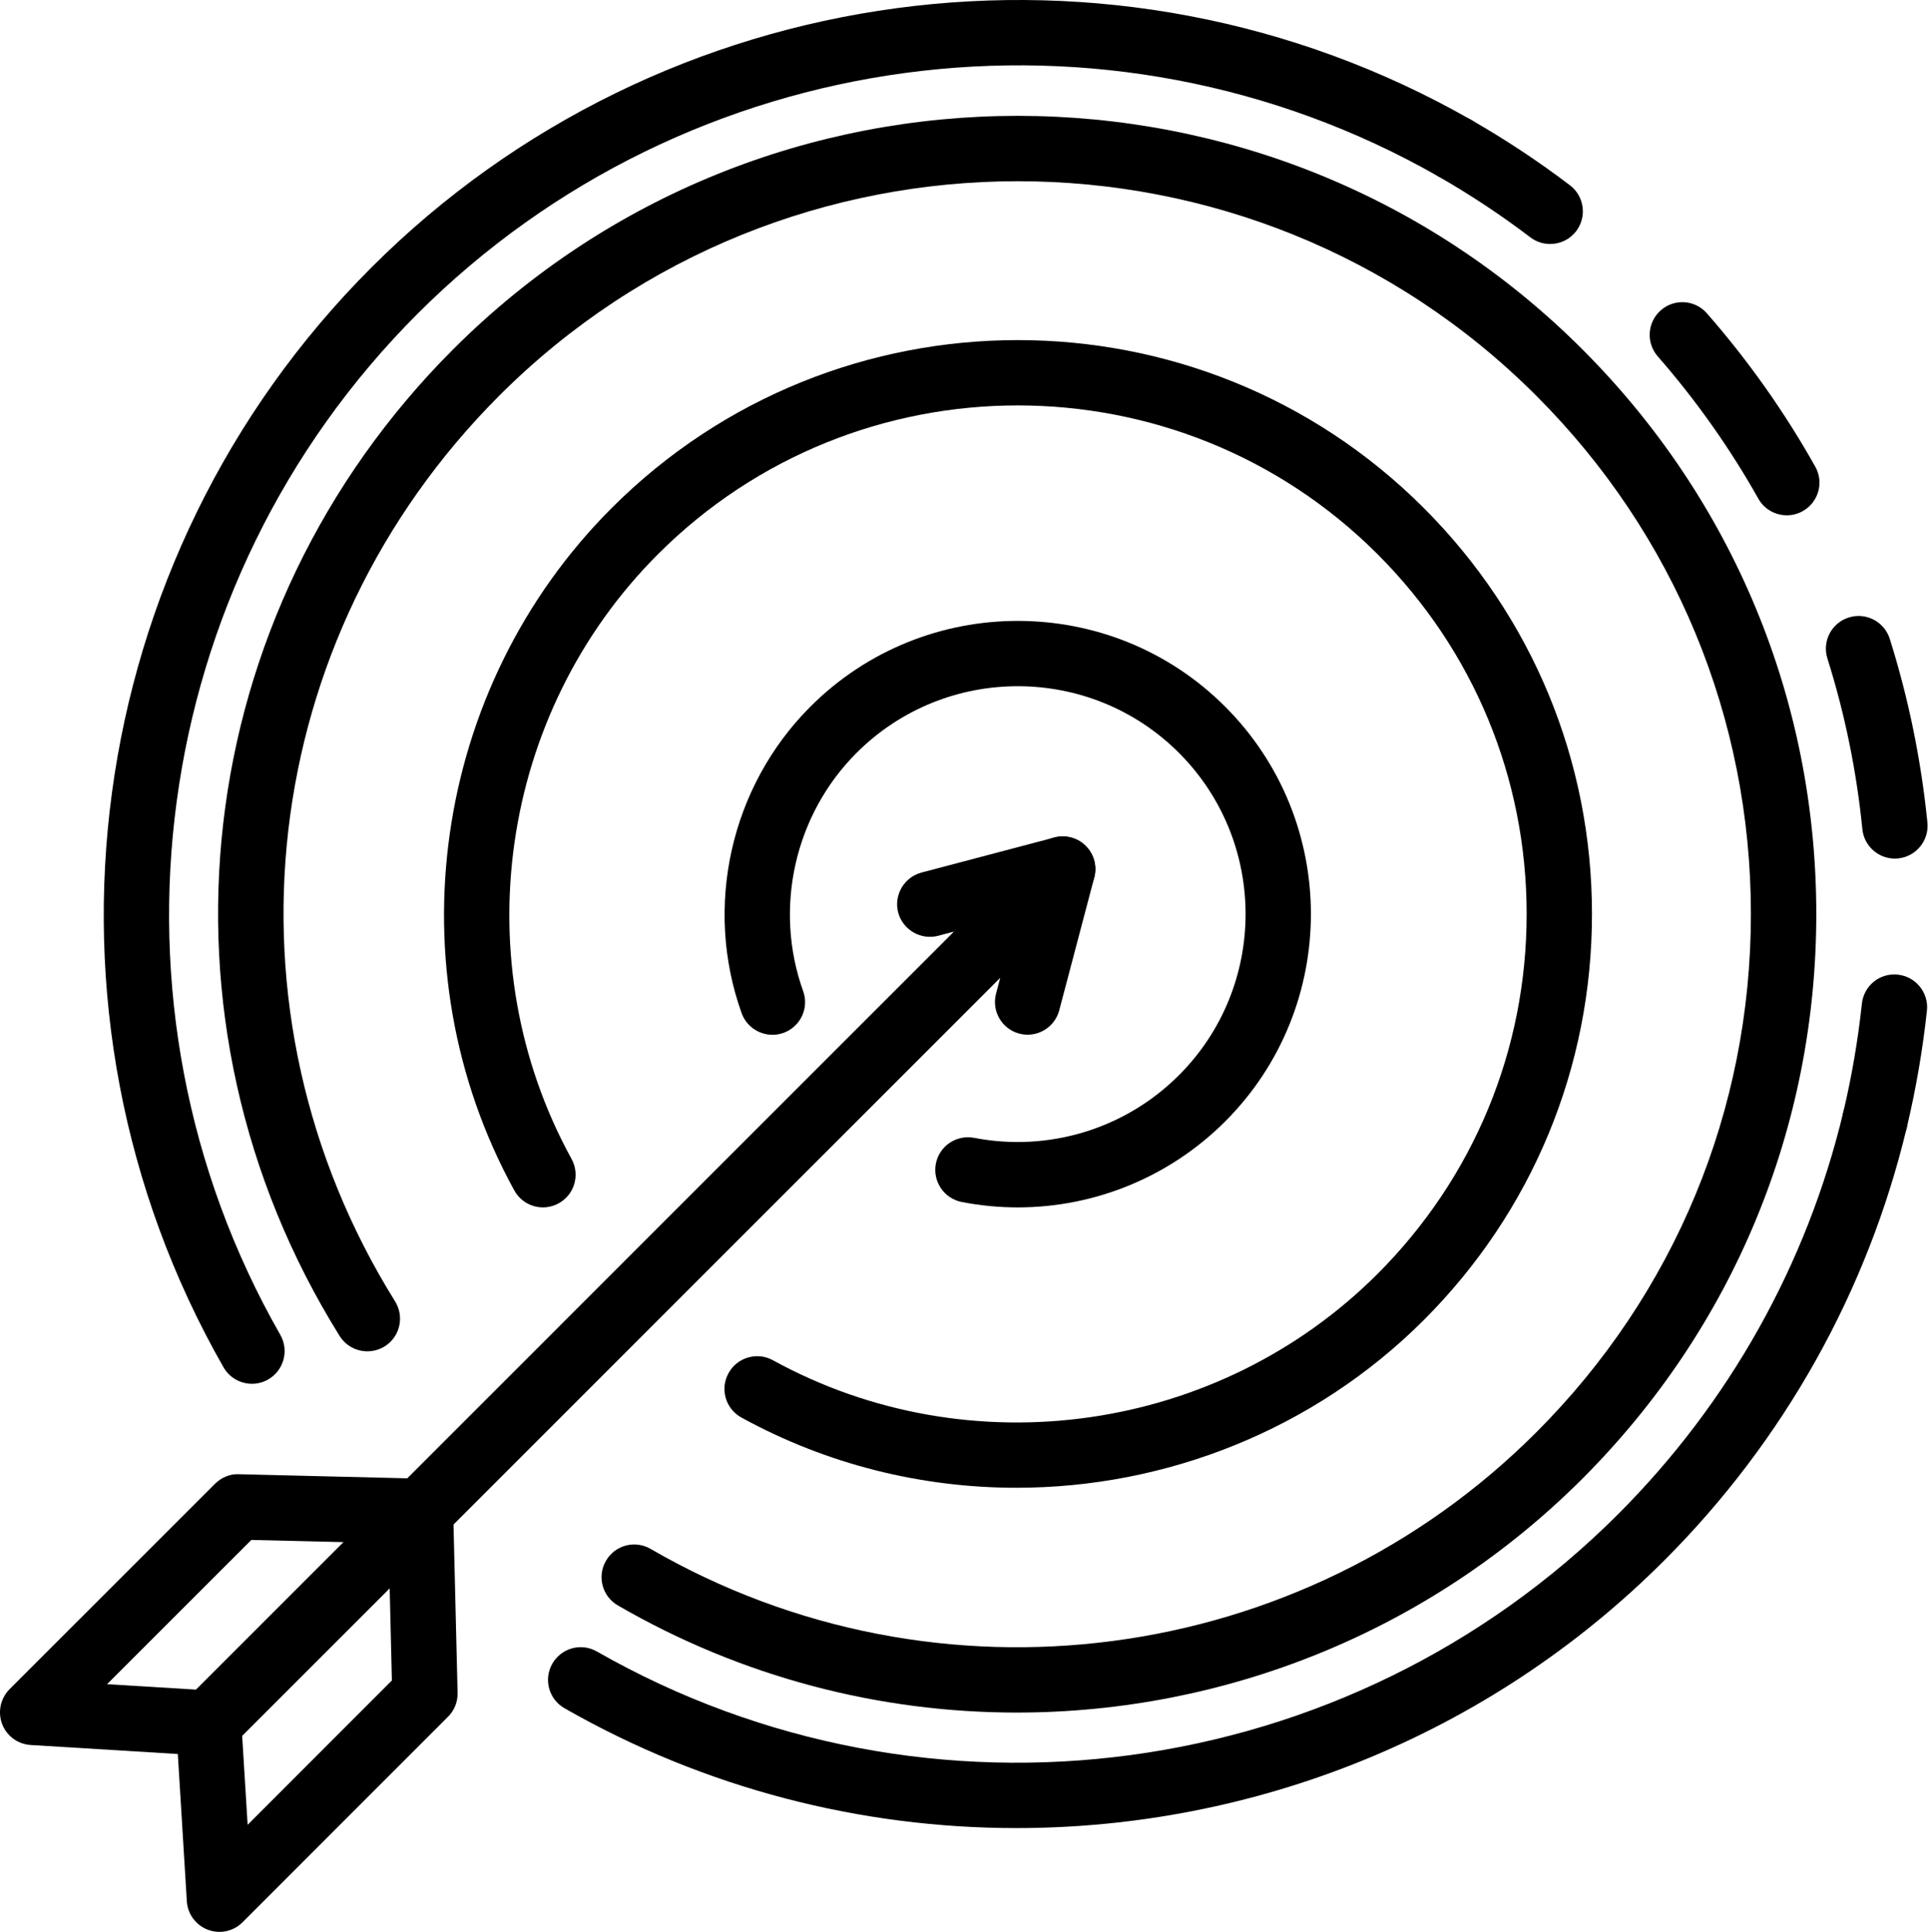
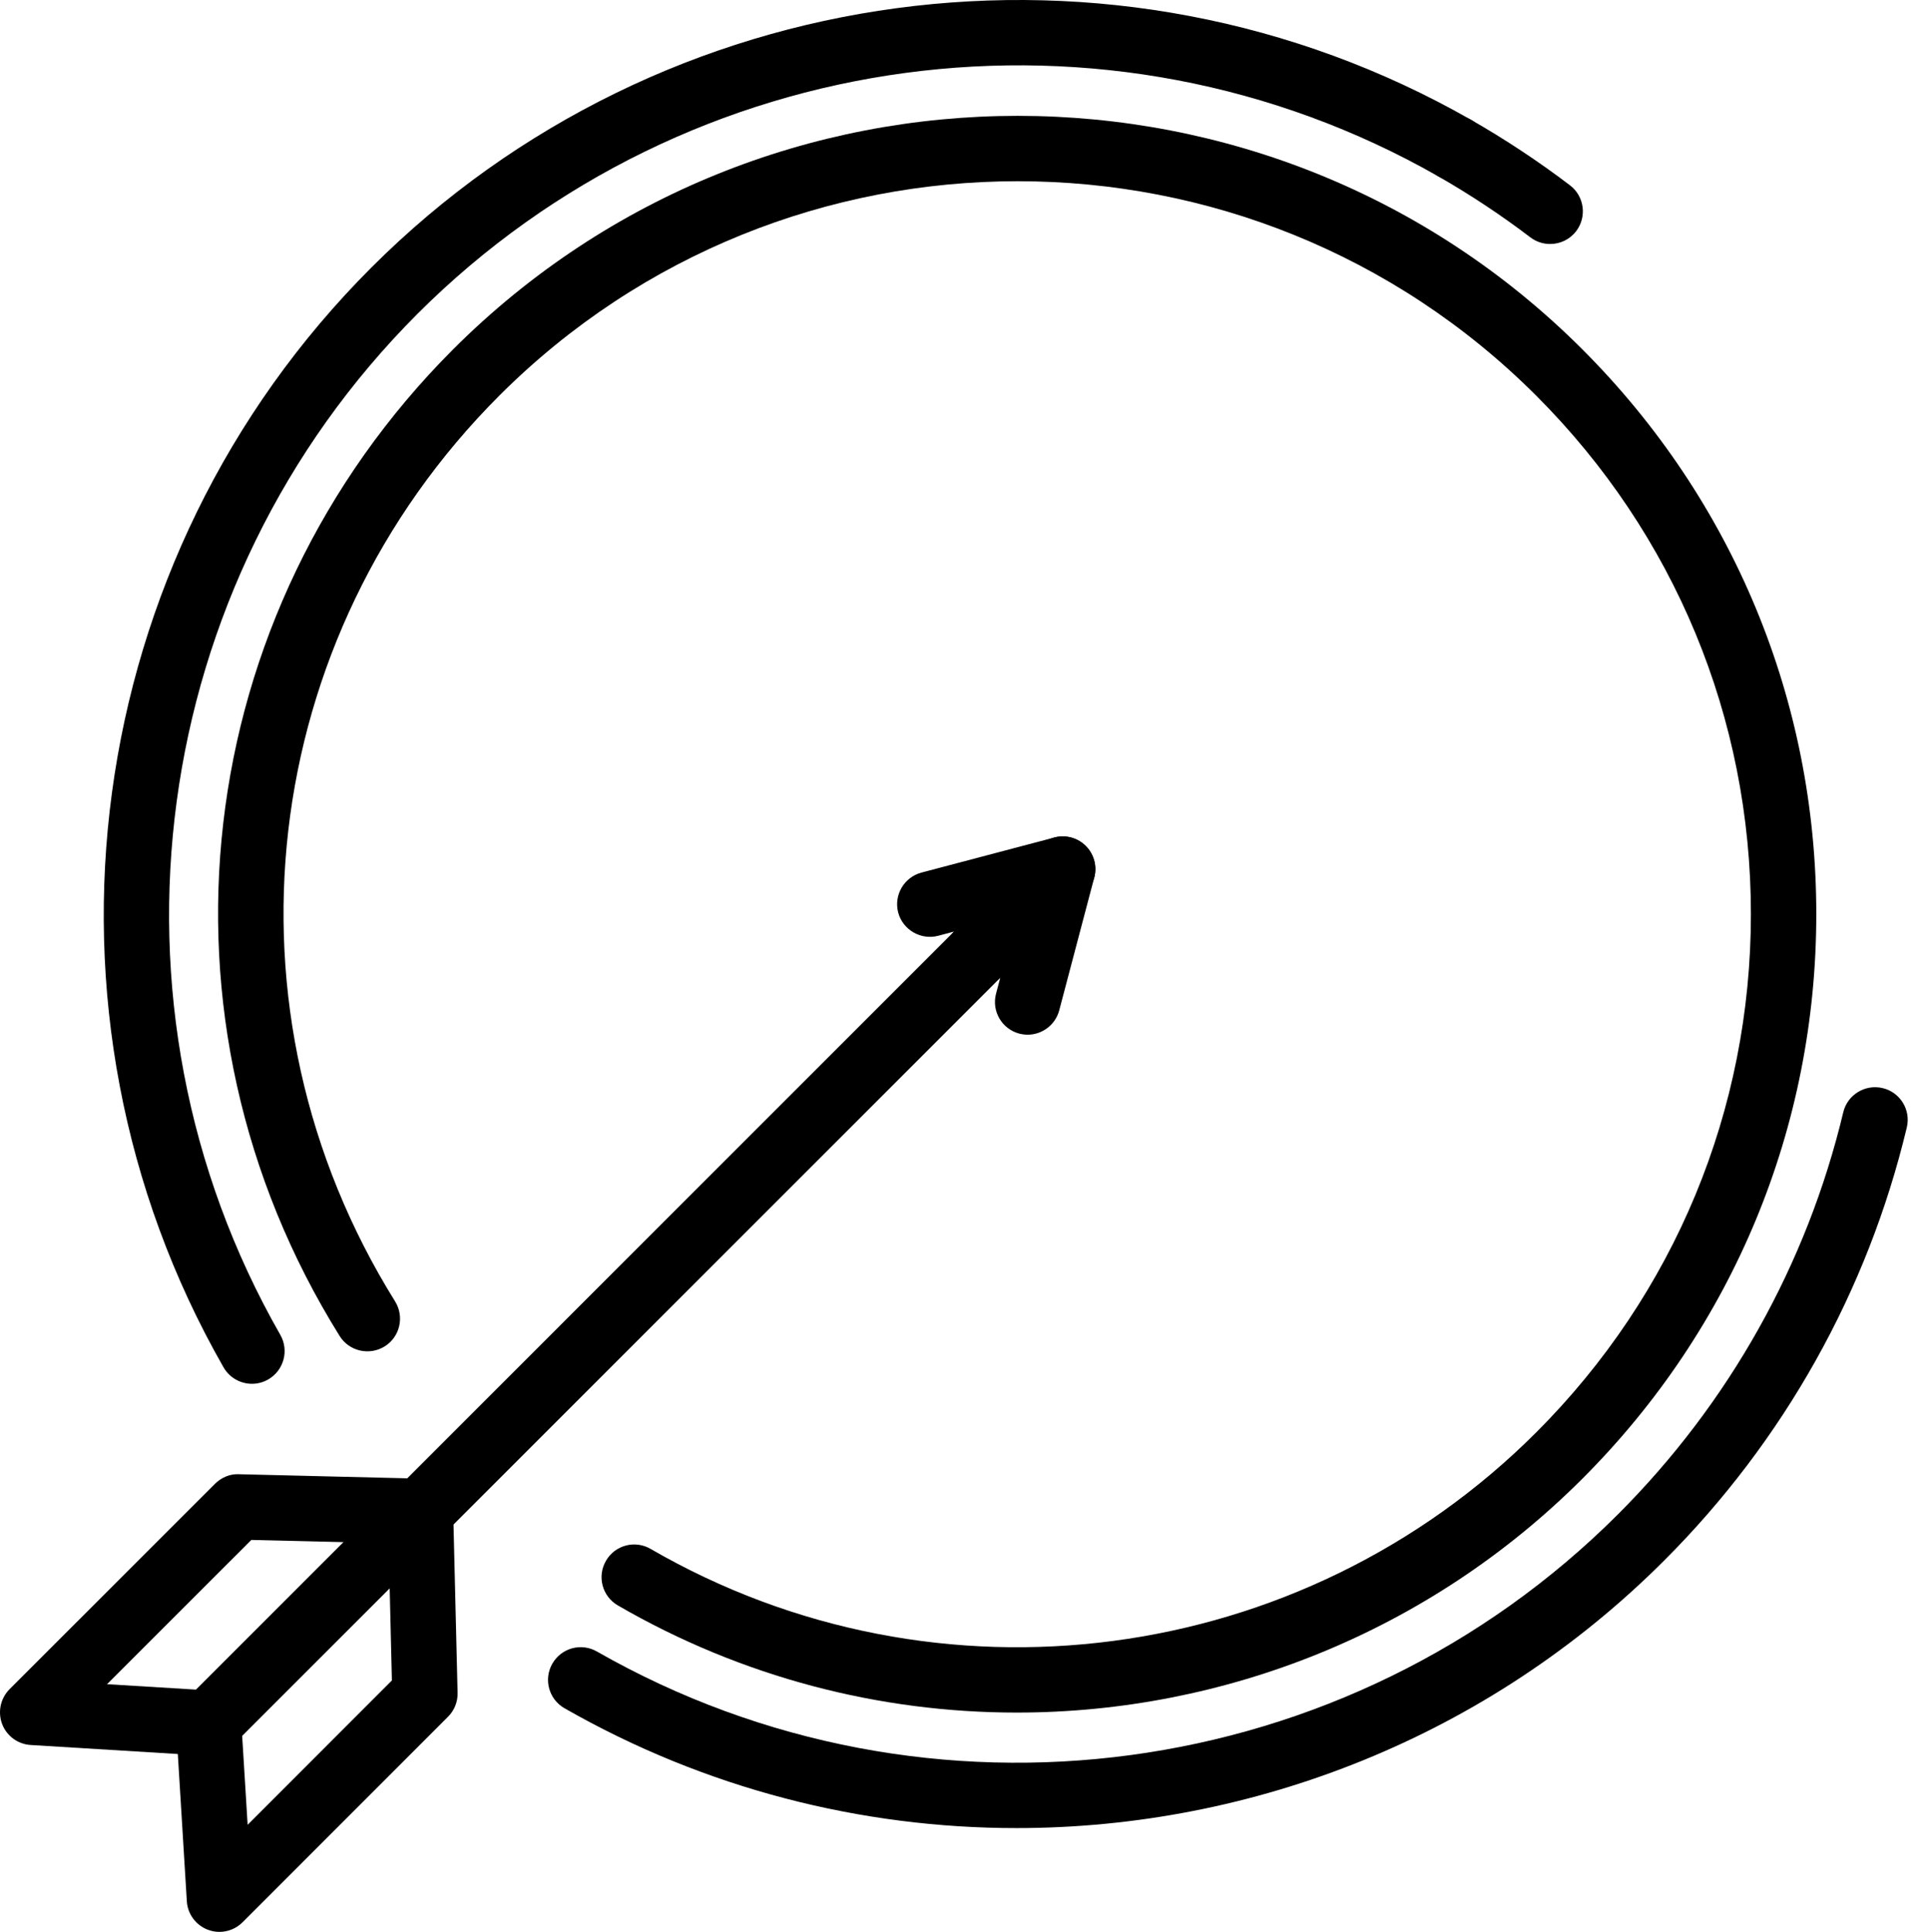
<svg xmlns="http://www.w3.org/2000/svg" width="649" height="650" viewBox="0 0 649 650" fill="none">
  <path d="M342.123 576.211C296.057 576.23 249.736 564.413 207.881 540.162C202.617 537.13 200.82 530.396 203.87 525.15C206.901 519.868 213.635 518.089 218.88 521.138C315.387 577.029 437.904 560.909 516.823 481.966C563.434 435.37 589.081 373.435 589.081 307.543C589.081 241.651 563.434 179.698 516.823 133.101C420.661 36.932 264.166 36.932 168.004 133.101C86.38 214.731 71.969 340.053 132.919 437.856C136.132 443.012 134.57 449.801 129.416 453.014C124.243 456.208 117.454 454.647 114.26 449.492C47.847 342.958 63.565 206.454 152.449 117.545C257.196 12.789 427.631 12.789 532.378 117.545C583.127 168.316 611.08 235.769 611.08 307.543C611.08 379.298 583.127 446.769 532.378 497.522C480.649 549.256 411.713 576.211 342.123 576.211Z" fill="black" />
  <path d="M341.996 615.076C289.831 615.076 237.358 601.879 189.93 574.76C184.648 571.747 182.815 565.03 185.828 559.766C188.841 554.484 195.538 552.632 200.82 555.664C312.247 619.323 453.496 600.354 544.358 509.503C581.73 472.128 607.94 425.368 620.155 374.234C621.571 368.316 627.524 364.704 633.405 366.101C639.304 367.499 642.952 373.435 641.536 379.334C628.377 434.426 600.153 484.816 559.913 525.041C500.76 584.217 421.732 615.076 341.996 615.076Z" fill="black" />
  <path d="M521.524 82.094C519.201 82.094 516.878 81.368 514.881 79.862C505.098 72.419 494.716 65.54 484.007 59.404C478.743 56.391 476.892 49.675 479.905 44.392C482.918 39.128 489.652 37.313 494.915 40.308C506.459 46.916 517.658 54.322 528.203 62.345C533.031 66.012 533.976 72.909 530.309 77.756C528.131 80.606 524.864 82.094 521.524 82.094Z" fill="black" />
-   <path d="M601.17 173.381C597.322 173.381 593.583 171.366 591.568 167.754C582.002 150.764 570.622 134.644 557.735 119.905C553.76 115.331 554.214 108.378 558.788 104.385C563.343 100.373 570.313 100.863 574.288 105.438C588.192 121.321 600.444 138.674 610.735 157.008C613.712 162.29 611.842 168.988 606.542 171.965C604.836 172.927 602.985 173.381 601.17 173.381ZM637.525 288.883C631.935 288.883 627.143 284.635 626.581 278.971C624.638 259.476 620.682 240.144 614.819 221.538C612.986 215.748 616.216 209.576 622.006 207.761C627.797 205.927 633.967 209.159 635.801 214.949C642.117 234.989 646.364 255.791 648.47 276.775C649.069 282.82 644.658 288.211 638.614 288.828C638.251 288.864 637.87 288.883 637.525 288.883Z" fill="black" />
-   <path d="M630.864 387.775C630.01 387.775 629.158 387.684 628.286 387.484C622.387 386.069 618.757 380.133 620.155 374.234C623.005 362.254 625.11 349.964 626.417 337.712C627.07 331.649 632.424 327.274 638.505 327.928C644.549 328.563 648.942 333.991 648.307 340.017C646.891 353.214 644.604 366.446 641.536 379.334C640.339 384.381 635.837 387.775 630.864 387.775Z" fill="black" />
  <path d="M84.784 465.593C80.954 465.593 77.251 463.596 75.2 460.039C6.645 340.035 27.083 187.885 124.933 90.027C222.747 -7.813 374.885 -28.27 494.915 40.308C500.179 43.321 502.031 50.038 499 55.32C496.005 60.584 489.27 62.417 484.007 59.404C372.598 -4.255 231.332 14.714 140.47 105.584C49.626 196.435 30.64 337.712 94.313 449.129C97.326 454.411 95.475 461.128 90.211 464.141C88.505 465.121 86.617 465.593 84.784 465.593Z" fill="black" />
-   <path d="M341.96 500.572C310.251 500.572 278.379 492.839 249.428 476.938C244.11 474.015 242.168 467.336 245.108 462.017C248.012 456.698 254.71 454.738 260.028 457.661C326.296 494.074 409.953 482.148 463.479 428.599C495.805 396.252 513.629 353.268 513.629 307.543C513.629 261.799 495.805 218.815 463.479 186.468C396.721 119.723 288.107 119.723 221.367 186.468C167.841 239.999 155.898 323.68 192.29 389.935C195.23 395.254 193.288 401.952 187.952 404.874C182.634 407.797 175.954 405.855 173.032 400.536C131.921 325.731 145.407 231.323 205.812 170.912C281.137 95.6 403.709 95.6 479.016 170.912C515.499 207.416 535.61 255.936 535.61 307.543C535.61 359.149 515.499 407.67 479.016 444.155C441.989 481.167 392.183 500.572 341.96 500.572Z" fill="black" />
-   <path d="M342.432 406.236C336.152 406.236 329.854 405.637 323.573 404.421C317.62 403.259 313.718 397.486 314.861 391.533C316.023 385.579 321.74 381.713 327.748 382.838C352.814 387.685 378.606 379.825 396.648 361.763C426.542 331.867 426.542 283.219 396.648 253.305C366.754 223.408 318.11 223.408 288.198 253.305C267.306 274.18 260.264 305.655 270.211 333.464C272.28 339.182 269.303 345.481 263.568 347.532C257.887 349.565 251.57 346.588 249.519 340.889C236.705 305.111 245.78 264.632 272.643 237.766C311.104 199.284 373.742 199.284 412.203 237.766C450.664 276.231 450.664 338.837 412.203 377.32C393.49 396.016 368.369 406.236 342.432 406.236Z" fill="black" />
  <path d="M70.207 590.769C67.394 590.769 64.563 589.698 62.421 587.556C58.137 583.254 58.137 576.302 62.421 572L334.644 299.756C338.946 295.472 345.88 295.472 350.2 299.756C354.483 304.058 354.483 311.01 350.2 315.312L77.976 587.556C75.816 589.698 73.003 590.769 70.207 590.769Z" fill="black" />
  <path d="M329.272 331.667C326.476 331.667 323.663 330.596 321.521 328.454C317.383 324.315 317.22 317.745 320.995 313.425L315.622 314.858C309.85 316.365 303.752 312.898 302.191 307.035C300.648 301.154 304.169 295.145 310.032 293.584L354.737 281.785C359.511 280.515 364.593 282.62 367.061 286.941C369.53 291.243 368.822 296.688 365.319 300.192L337.058 328.454C334.917 330.596 332.103 331.667 329.272 331.667Z" fill="black" />
  <path d="M345.753 348.131C344.809 348.131 343.865 348.004 342.922 347.768C337.059 346.207 333.556 340.199 335.117 334.317L336.533 328.962C332.194 332.72 325.623 332.575 321.521 328.454C317.201 324.152 317.202 317.2 321.522 312.898L349.764 284.635C353.267 281.114 358.712 280.406 363.014 282.875C367.334 285.361 369.421 290.426 368.169 295.218L356.371 339.945C355.064 344.864 350.599 348.131 345.753 348.131Z" fill="black" />
  <path d="M36.012 566.664L70.88 568.788C76.416 569.133 80.827 573.561 81.171 579.098L83.313 613.968L131.848 565.411L130.741 519.232L84.565 518.125L36.012 566.664ZM73.82 650C72.513 650 71.206 649.764 69.918 649.274C65.906 647.749 63.111 643.992 62.857 639.672L59.826 590.153L10.311 587.121C5.991 586.849 2.234 584.09 0.709 580.042C-0.815 575.994 0.165 571.42 3.196 568.37L72.35 499.229C74.474 497.105 77.414 495.852 80.373 496.016L141.74 497.504C147.621 497.65 152.322 502.369 152.467 508.232L153.955 569.586C154.028 572.599 152.866 575.504 150.724 577.627L81.607 646.769C79.52 648.856 76.688 650 73.82 650Z" fill="black" />
</svg>